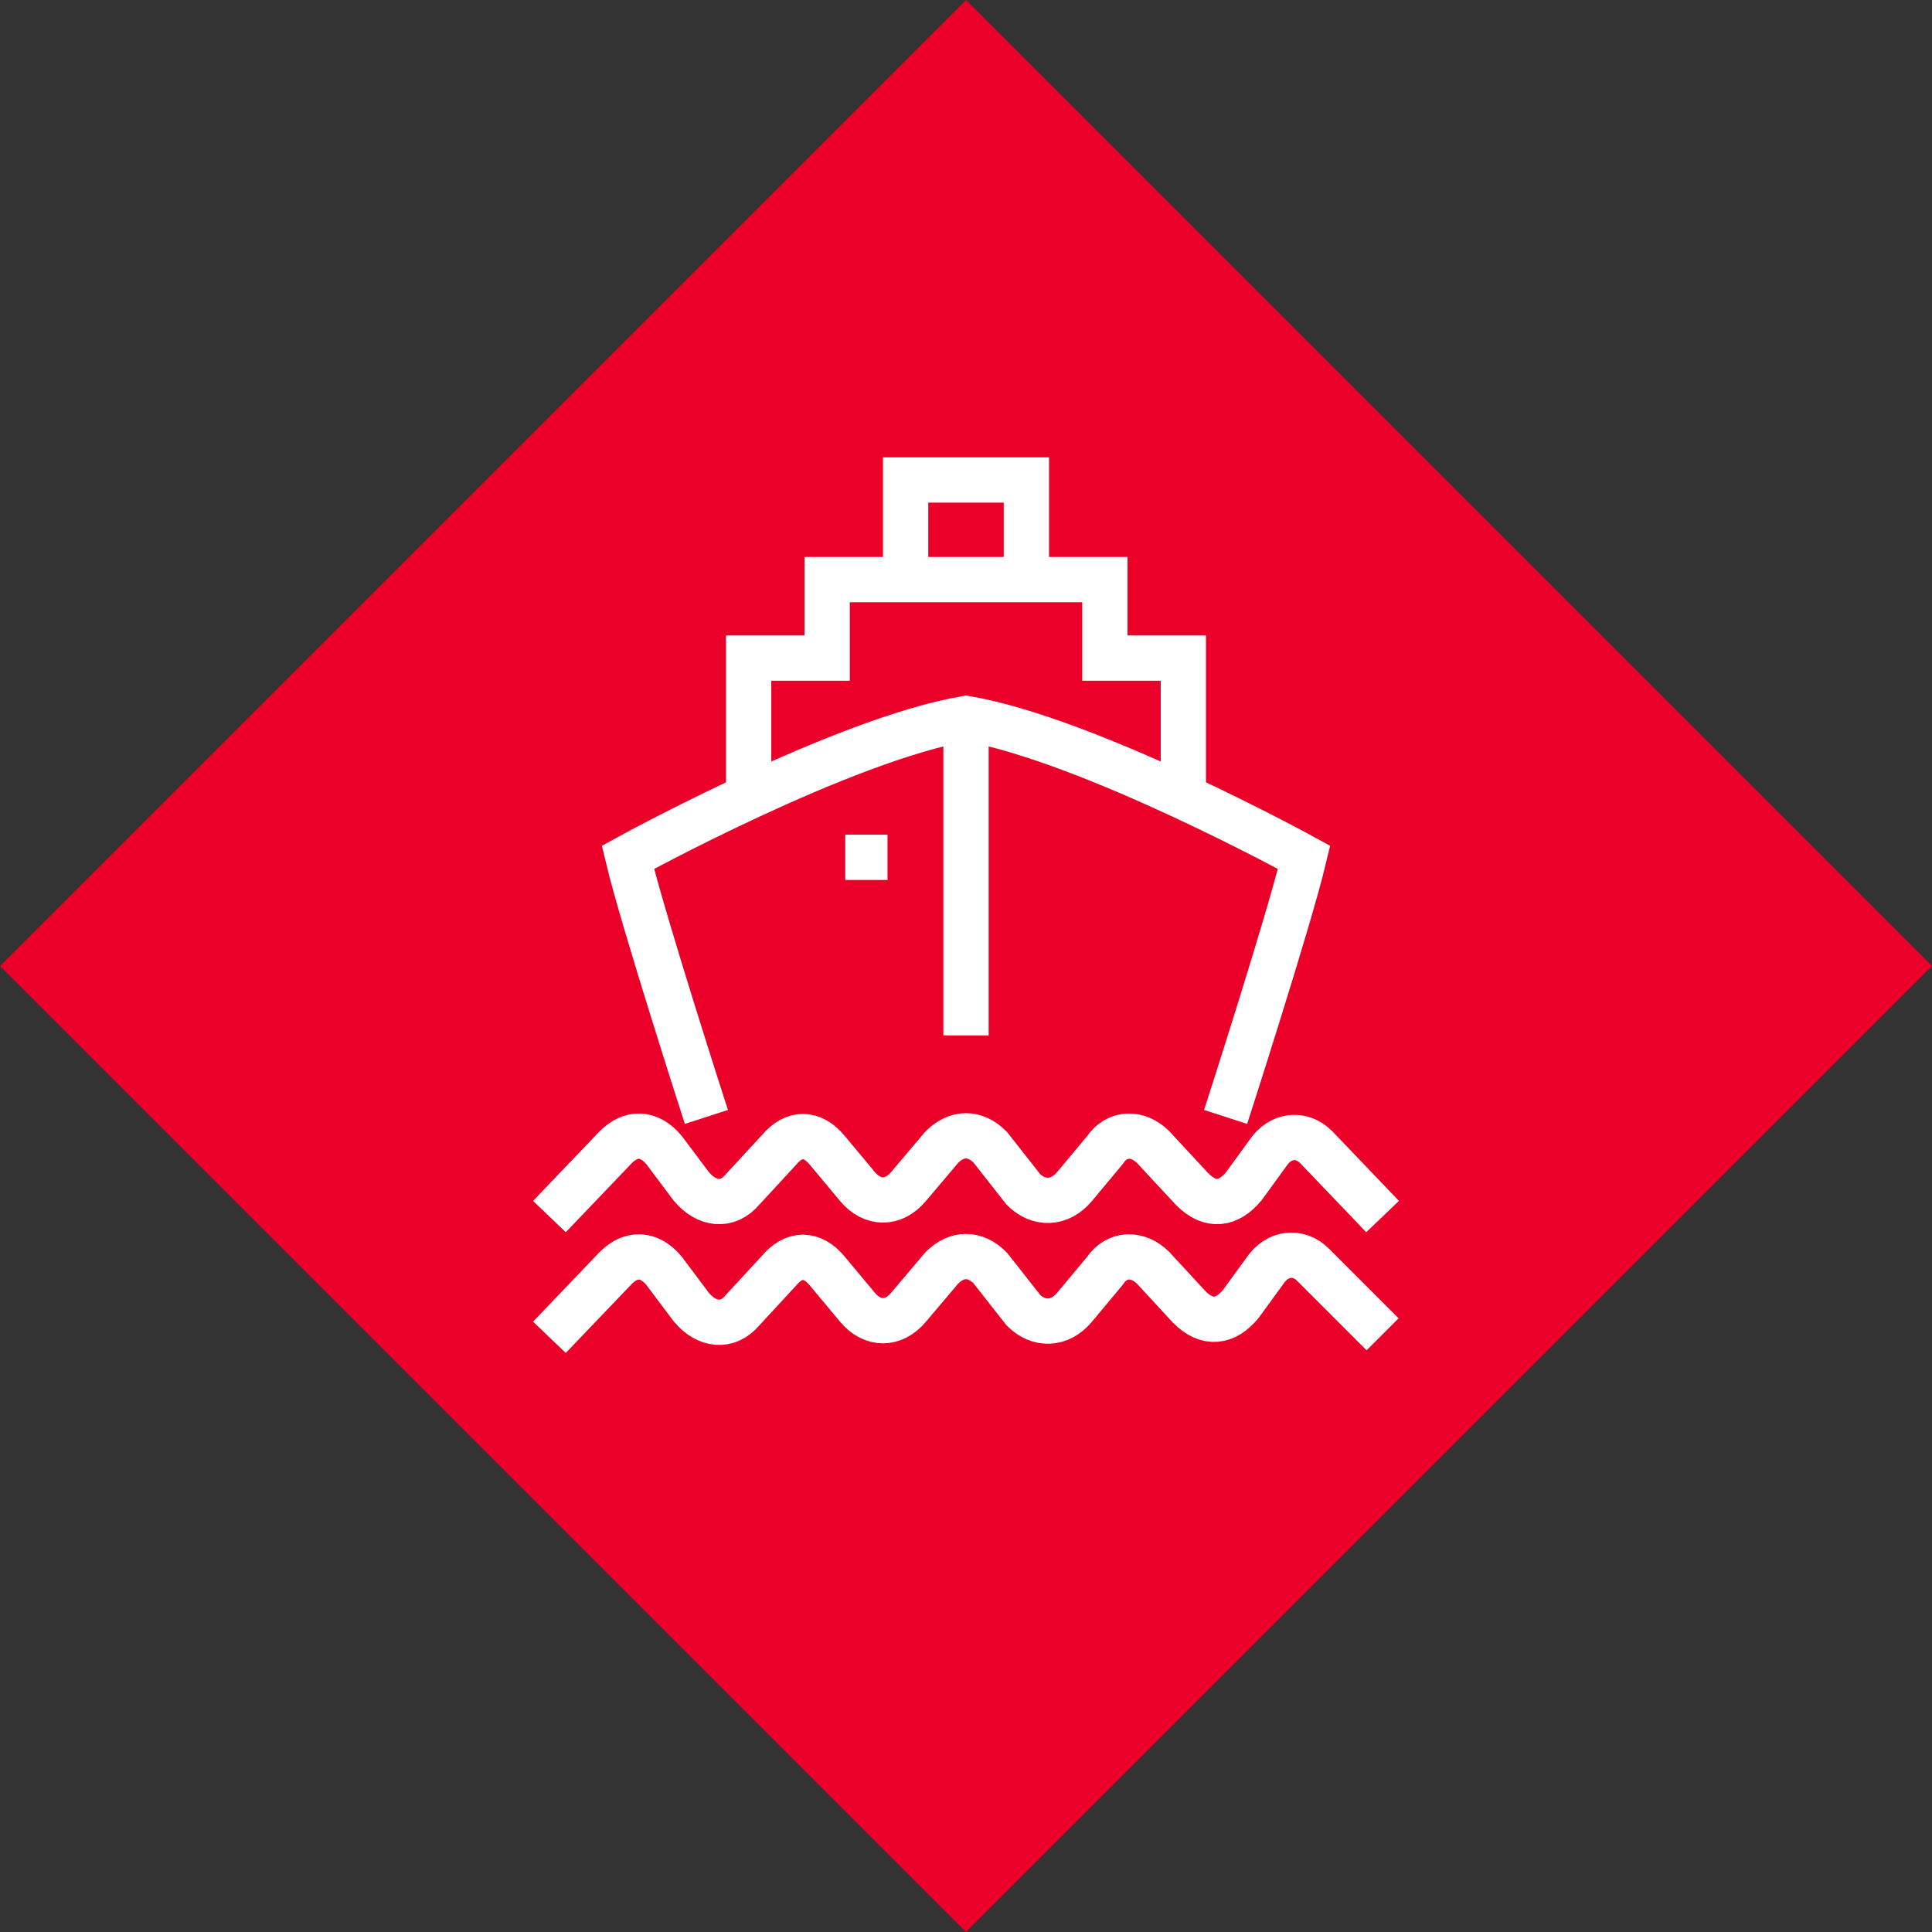
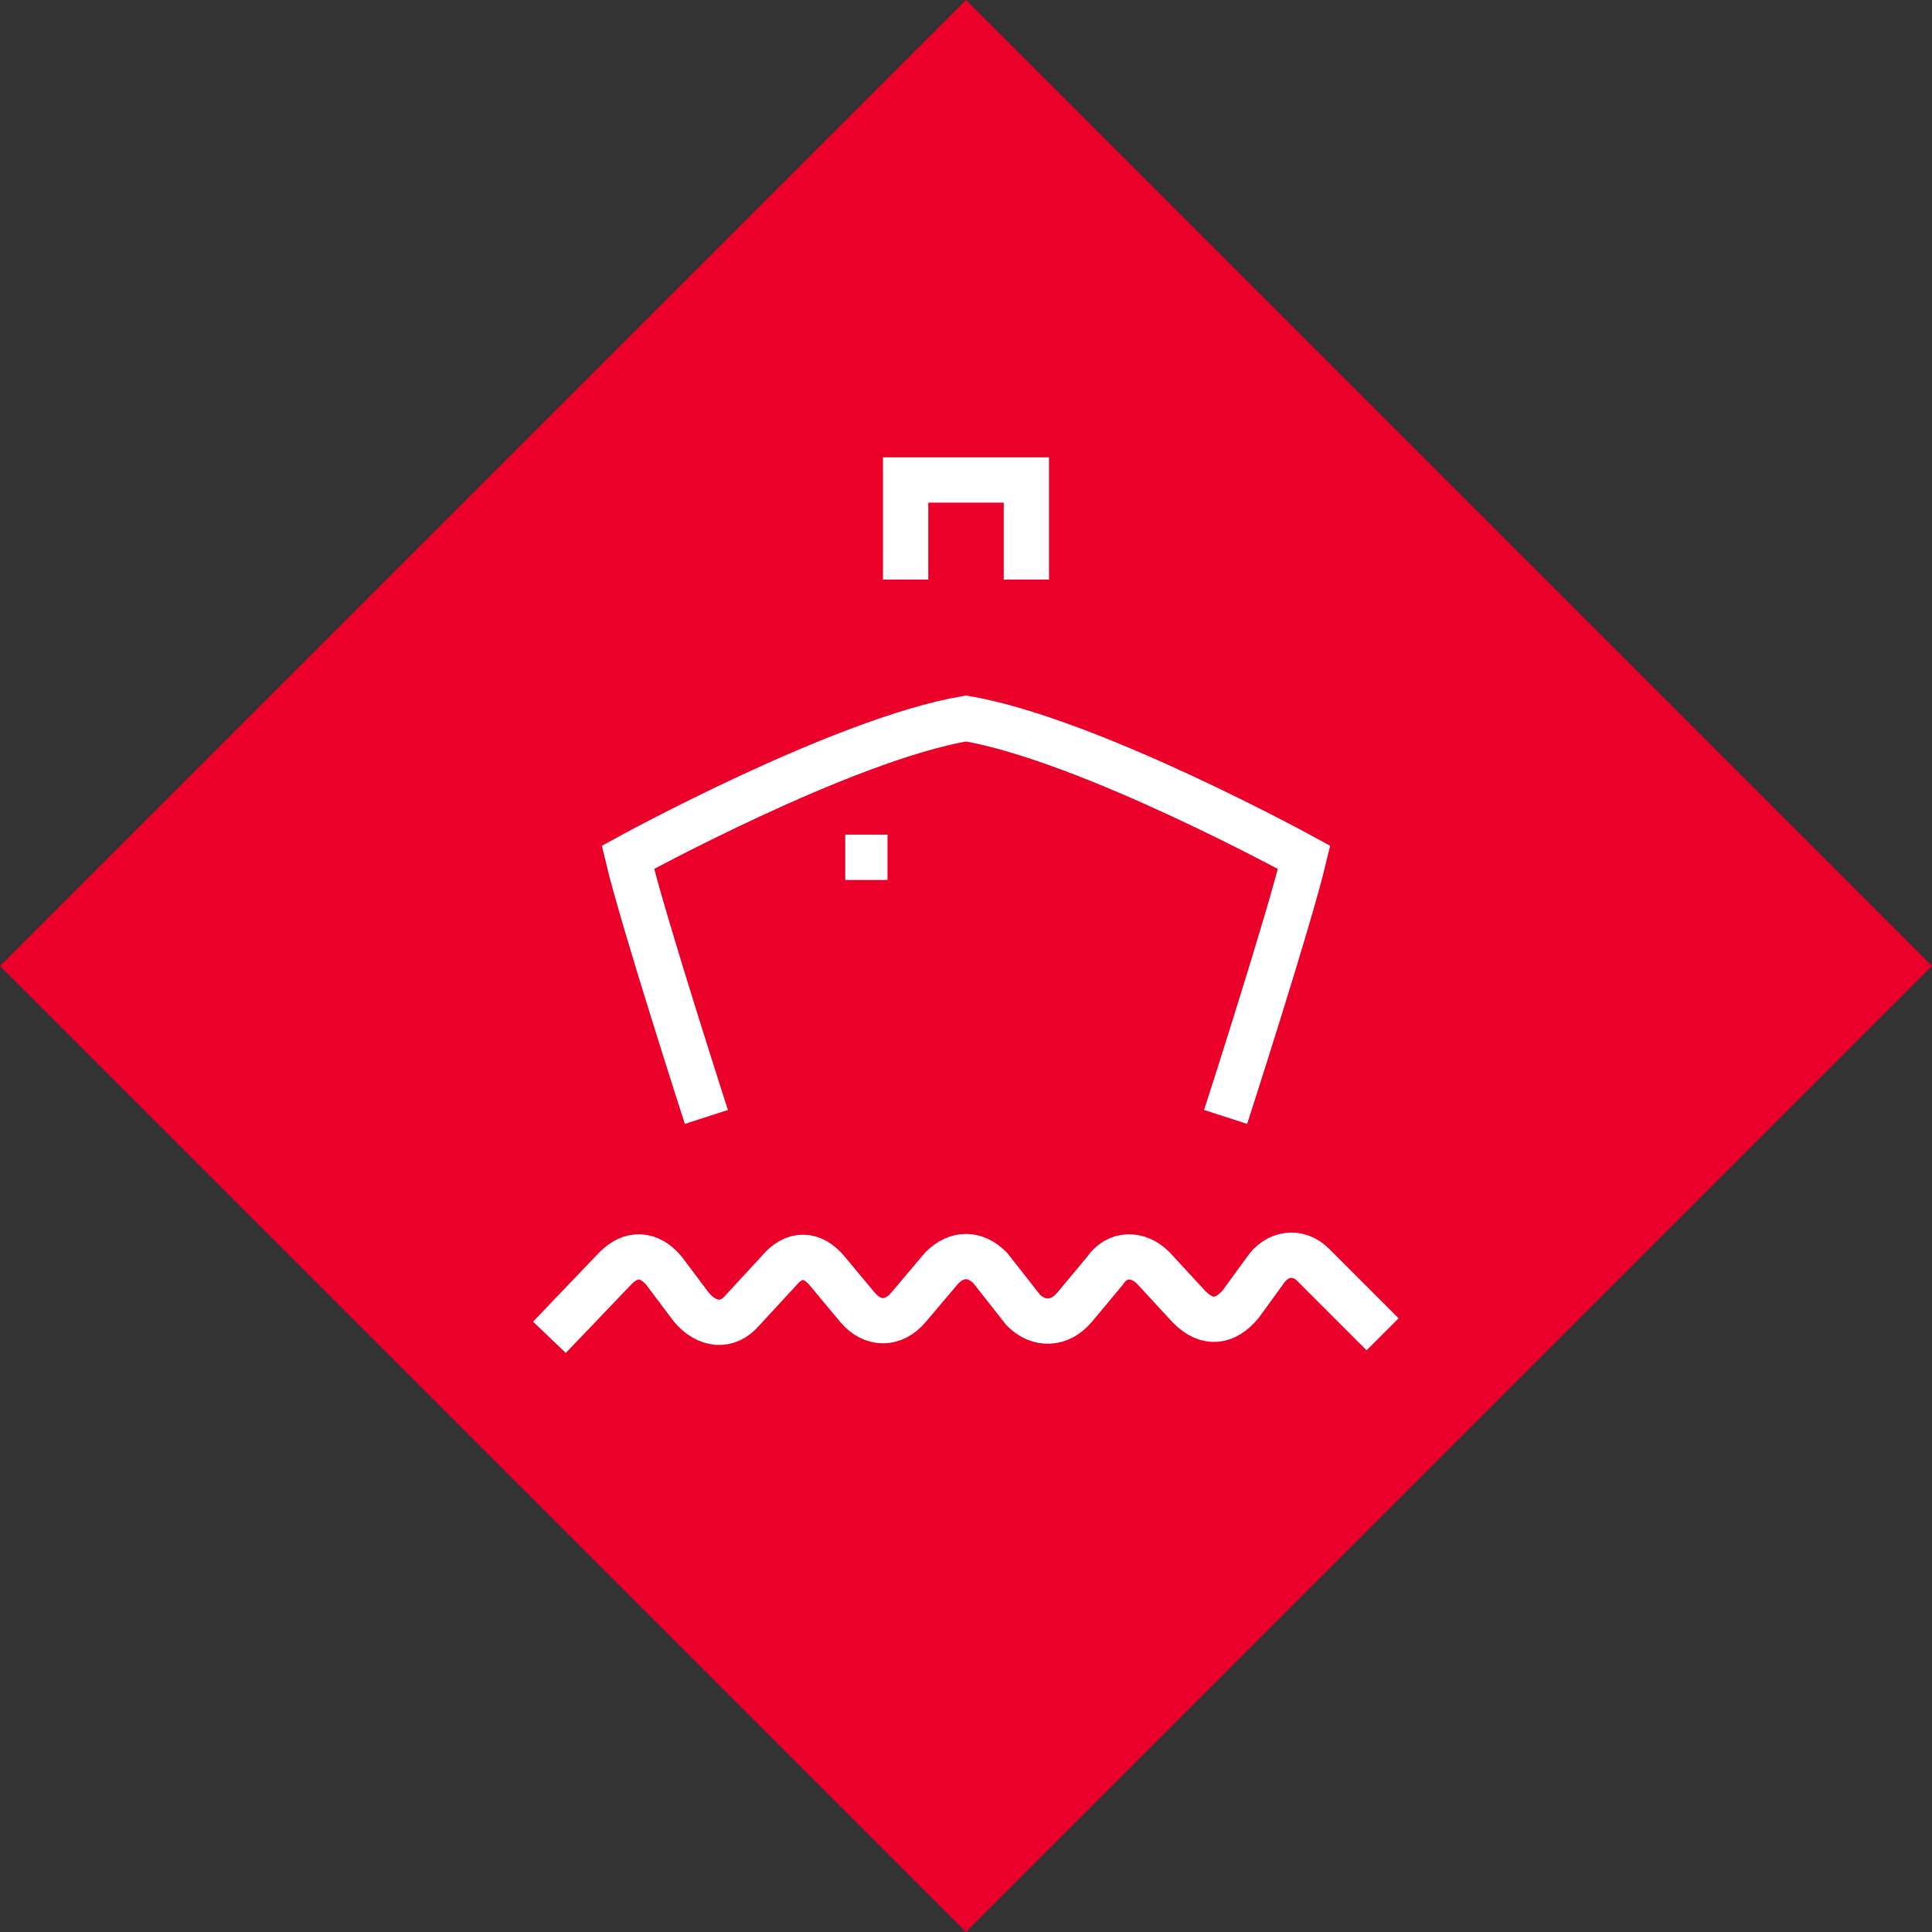
<svg xmlns="http://www.w3.org/2000/svg" id="Layer_1" x="0px" y="0px" width="64px" height="64px" viewBox="0 0 64 64" style="enable-background:new 0 0 64 64;" xml:space="preserve">
  <rect x="0" y="0" width="64" height="64" fill="#333333" stroke="none" />
  <style type="text/css">	.Drop_x0020_Shadow{fill:none;}	.Outer_x0020_Glow_x0020_5_x0020_pt{fill:none;}	.Blue_x0020_Neon{fill:none;stroke:#8AACDA;stroke-width:7;stroke-linecap:round;stroke-linejoin:round;}	.Chrome_x0020_Highlight{fill:url(#SVGID_1_);stroke:#FFFFFF;stroke-width:0.363;stroke-miterlimit:1;}	.Jive_GS{fill:#FFDD00;}	.Alyssa_GS{fill:#A6D0E4;}	.st0{fill:#EA0029;}	.st1{fill:none;stroke:#FFFFFF;stroke-width:1.5;stroke-miterlimit:10;}</style>
  <linearGradient id="SVGID_1_" gradientUnits="userSpaceOnUse" x1="0" y1="0" x2="6.123234e-17" y2="-1">
    <stop offset="0" style="stop-color:#656565" />
    <stop offset="0.618" style="stop-color:#1B1B1B" />
    <stop offset="0.629" style="stop-color:#545454" />
    <stop offset="0.983" style="stop-color:#3E3E3E" />
  </linearGradient>
  <g>
    <polygon class="st0" points="32,64 0,32 32,0 64,32  " />
    <g>
-       <path class="st1" d="M45.8,40.3L43.6,38c-0.5-0.5-1.2-0.4-1.6,0.2l-0.8,1.1c-0.5,0.6-1.1,0.7-1.7,0.1L38.2,38    c-0.5-0.5-1.2-0.5-1.6,0.1l-1,1.2c-0.5,0.6-1.2,0.6-1.7,0.1L32.8,38c-0.5-0.5-1.1-0.5-1.6,0l-1.1,1.3c-0.5,0.6-1.2,0.6-1.7,0    l-1-1.2c-0.5-0.6-1.1-0.6-1.6,0l-1.2,1.3c-0.5,0.6-1.2,0.5-1.7-0.1L22,38.1c-0.5-0.6-1.1-0.6-1.6-0.1l-2.2,2.3" />
      <path class="st1" d="M45.8,44.2l-2.3-2.3c-0.5-0.5-1.2-0.4-1.6,0.2l-0.8,1.1c-0.5,0.6-1.1,0.7-1.7,0.1L38.2,42    c-0.5-0.5-1.2-0.5-1.6,0.1l-1,1.2c-0.5,0.6-1.2,0.6-1.7,0.1L32.8,42c-0.5-0.5-1.1-0.5-1.6,0l-1.1,1.3c-0.5,0.6-1.2,0.6-1.7,0    l-1-1.2c-0.5-0.6-1.1-0.6-1.6,0l-1.2,1.3c-0.5,0.6-1.2,0.5-1.7-0.1L22,42.1c-0.5-0.6-1.1-0.6-1.6-0.1l-2.2,2.3" />
-       <polyline class="st1" points="39.2,26.4 39.2,21.8 36.6,21.8 36.6,19.2 27.4,19.2 27.4,21.8 24.8,21.8 24.8,26.4   " />
      <polyline class="st1" points="34,19.2 34,15.9 30,15.9 30,19.2   " />
      <path class="st1" d="M23.4,37c0,0-2.1-6.5-2.6-8.6c0,0,7.1-3.9,11.2-4.6c4.1,0.7,11.2,4.6,11.2,4.6c-0.5,2.1-2.6,8.6-2.6,8.6" />
-       <line class="st1" x1="32" y1="23.8" x2="32" y2="34.3" />
      <line class="st1" x1="28" y1="28.4" x2="29.4" y2="28.4" />
    </g>
  </g>
</svg>